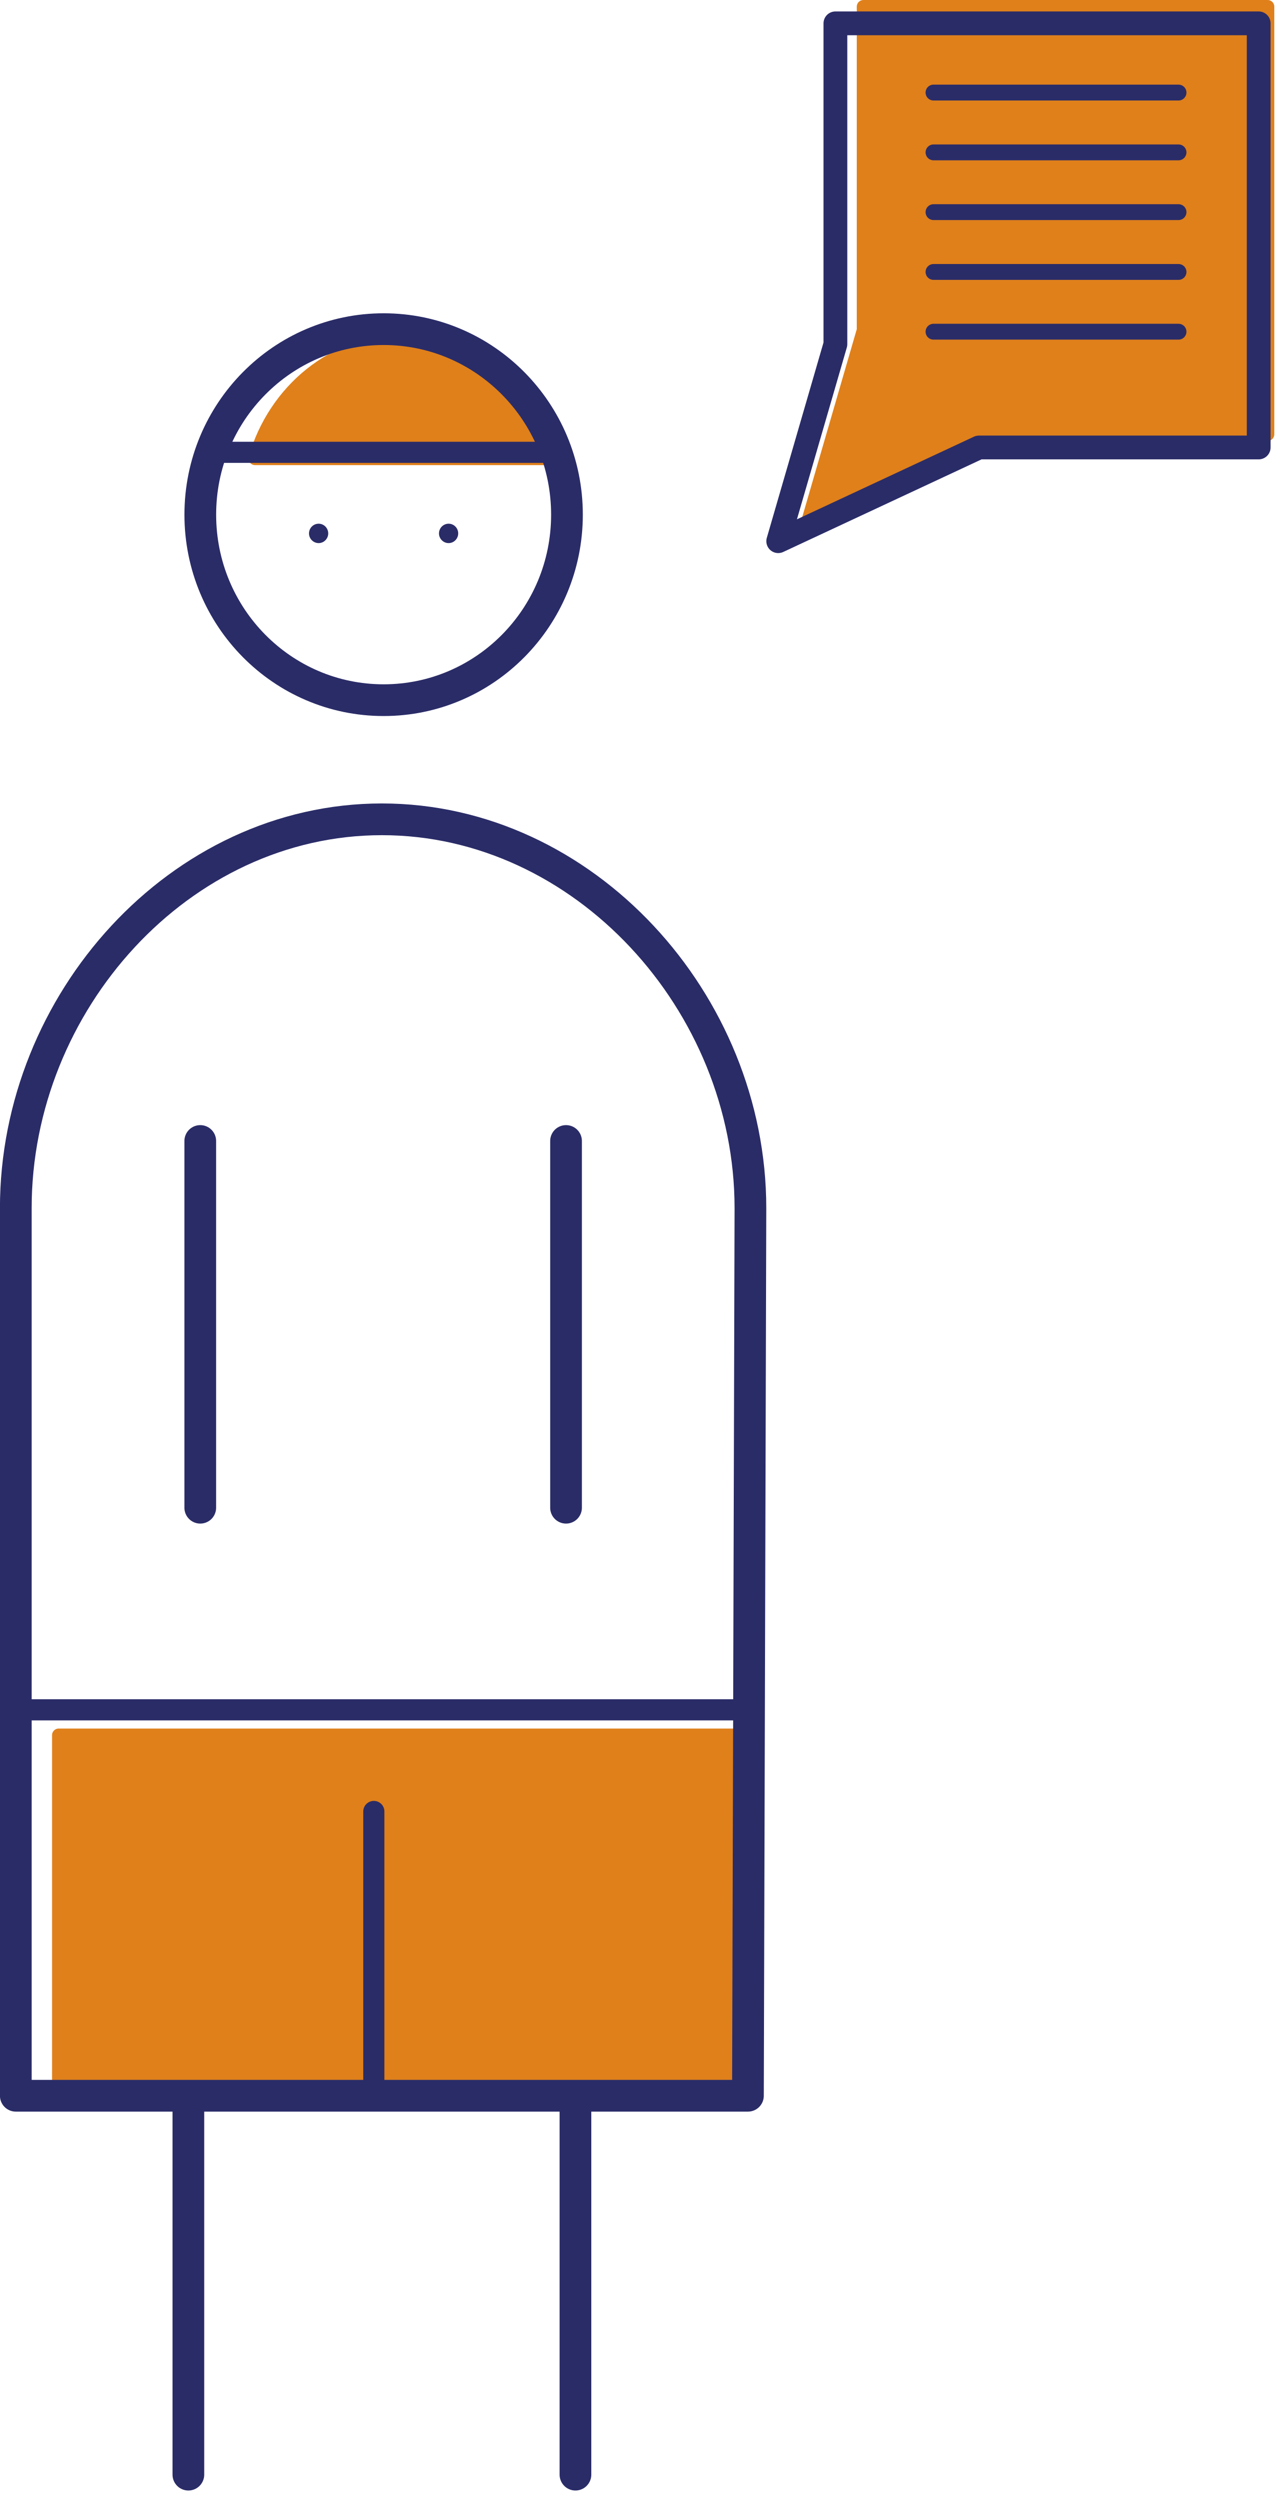
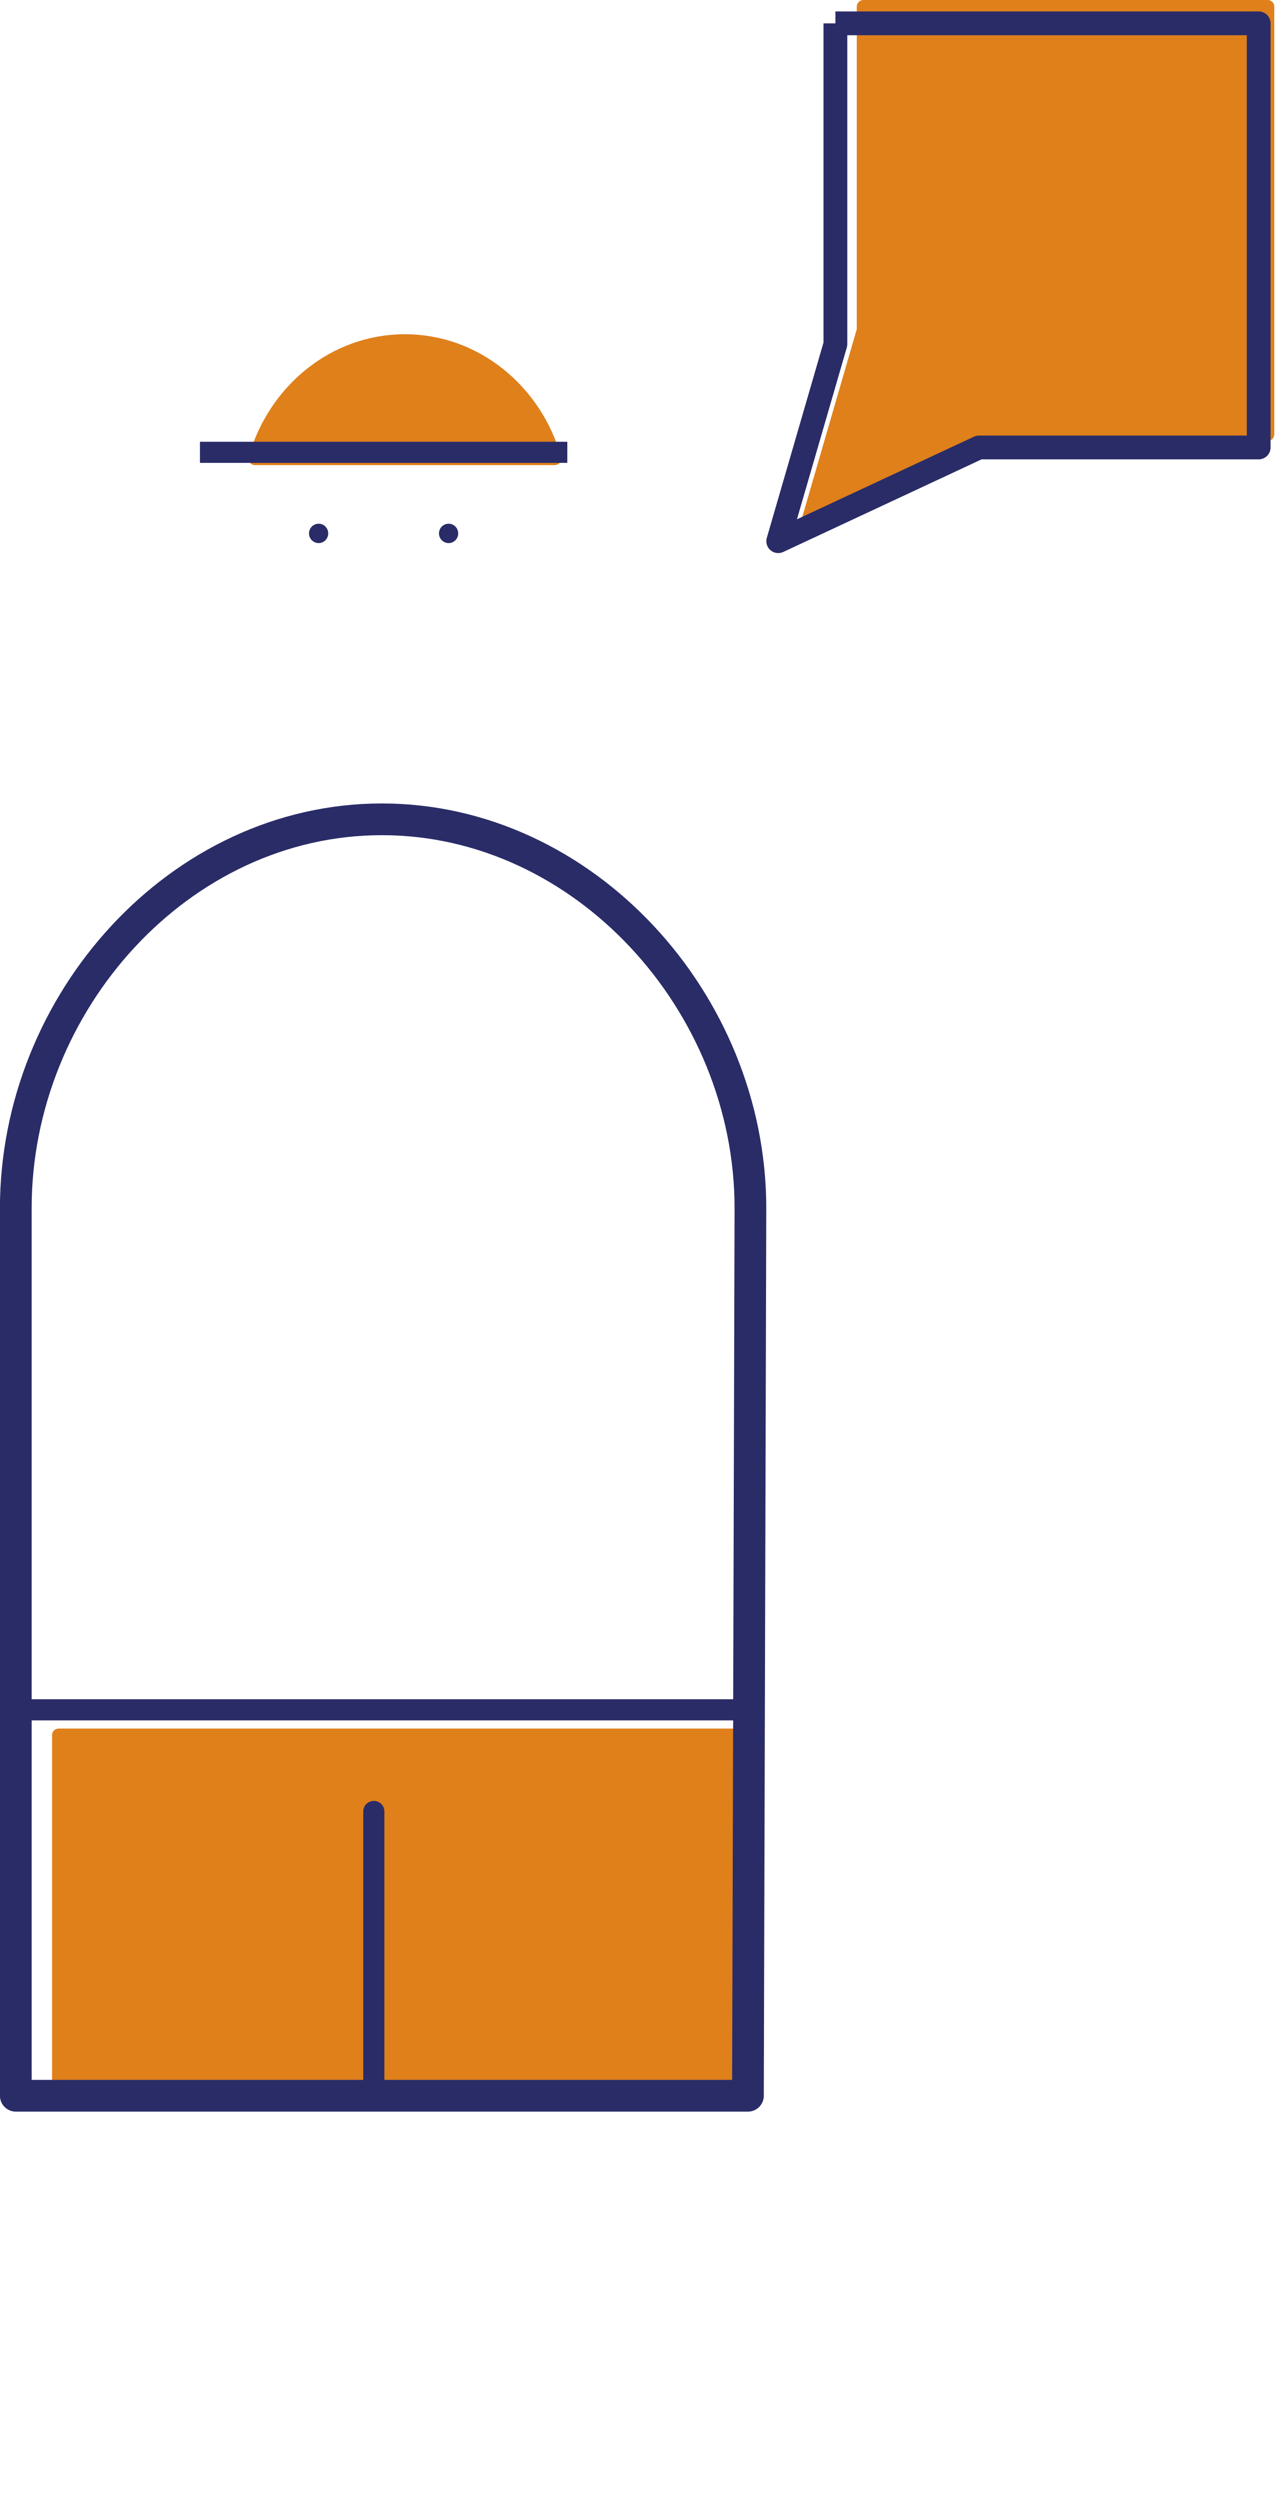
<svg xmlns="http://www.w3.org/2000/svg" width="100%" height="100%" viewBox="0 0 101 197" version="1.1" xml:space="preserve" style="fill-rule:evenodd;clip-rule:evenodd;stroke-linejoin:round;stroke-miterlimit:10;">
  <g transform="matrix(-4.167,0,0,4.167,534.938,-1968.39)">
    <rect x="114.506" y="505.187" width="12.759" height="6.929" style="fill:rgb(223,128,27);stroke:rgb(223,128,27);stroke-width:0.25px;" />
  </g>
  <g transform="matrix(4.167,0,0,4.167,43.737,26.857)">
    <path d="M0,2.225C-0.37,0.937 -1.499,0 -2.835,0C-4.171,0 -5.3,0.937 -5.67,2.225L0,2.225Z" style="fill:rgb(223,128,27);fill-rule:nonzero;stroke:rgb(223,128,27);stroke-width:0.25px;" />
  </g>
  <g transform="matrix(4.167,0,0,4.167,2.192,134.728)">
    <path d="M0,0L13.844,0" style="fill:none;fill-rule:nonzero;stroke:rgb(42,44,104);stroke-width:0.4px;" />
  </g>
  <g transform="matrix(0,-4.167,-4.167,0,30.243,26.098)">
-     <ellipse cx="-3.469" cy="-0.001" rx="3.508" ry="3.469" style="fill:none;stroke:rgb(42,44,104);stroke-width:0.6px;" />
-   </g>
+     </g>
  <g transform="matrix(4.167,0,0,4.167,15.765,35.641)">
    <path d="M0,0L6.951,0" style="fill:none;fill-rule:nonzero;stroke:rgb(42,44,104);stroke-width:0.4px;" />
  </g>
  <g transform="matrix(0,-4.167,-4.167,0,25.121,41.274)">
    <path d="M-0.182,-0.182C-0.282,-0.182 -0.365,-0.1 -0.365,-0.001C-0.365,0.1 -0.282,0.182 -0.182,0.182C-0.08,0.182 0.002,0.1 0.002,-0.001C0.002,-0.1 -0.08,-0.182 -0.182,-0.182" style="fill:rgb(42,44,104);fill-rule:nonzero;" />
  </g>
  <g transform="matrix(0,-4.167,-4.167,0,35.369,41.274)">
    <path d="M-0.182,-0.182C-0.282,-0.182 -0.365,-0.1 -0.365,-0.001C-0.365,0.1 -0.282,0.182 -0.182,0.182C-0.08,0.182 0.002,0.1 0.002,-0.001C0.002,-0.1 -0.08,-0.182 -0.182,-0.182" style="fill:rgb(42,44,104);fill-rule:nonzero;" />
  </g>
  <g transform="matrix(4.167,0,0,4.167,14.852,118.807)">
-     <path d="M0,11.347L0,18.283M7.324,11.347L7.324,18.283M0.225,-6.936L0.225,-0.001M7.146,-6.936L7.146,-0.001" style="fill:none;fill-rule:nonzero;stroke:rgb(42,44,104);stroke-width:0.6px;stroke-linecap:round;" />
-   </g>
+     </g>
  <g transform="matrix(4.167,0,0,4.167,59.167,134.502)">
    <path d="M0,-9.433C0,-13.324 -3.148,-16.785 -6.973,-16.785C-10.799,-16.785 -13.9,-13.324 -13.9,-9.433L-13.9,7.352L-0.047,7.352L0,-9.433Z" style="fill:none;fill-rule:nonzero;stroke:rgb(42,44,104);stroke-width:0.6px;" />
  </g>
  <g transform="matrix(0,4.167,4.167,0,40.679,153.942)">
    <path d="M-2.689,-2.689L2.689,-2.689" style="fill:none;fill-rule:nonzero;stroke:rgb(42,44,104);stroke-width:0.4px;stroke-linecap:round;" />
  </g>
  <g transform="matrix(4.167,0,0,4.167,68.073,41.663)">
    <path d="M0,-9.873L0,-3.756L-1.091,0L2.739,-1.786L7.65,-1.786L7.65,-9.873L0,-9.873Z" style="fill:rgb(223,128,27);fill-rule:nonzero;stroke:rgb(223,128,27);stroke-width:0.25px;" />
  </g>
  <g transform="matrix(4.167,0,0,4.167,65.867,42.643)">
-     <path d="M0,-9.792L0,-3.725L-1.082,0L2.716,-1.772L8.009,-1.772L8.009,-9.792L0,-9.792Z" style="fill:none;fill-rule:nonzero;stroke:rgb(42,44,104);stroke-width:0.45px;" />
+     <path d="M0,-9.792L0,-3.725L-1.082,0L2.716,-1.772L8.009,-1.772L8.009,-9.792L0,-9.792" style="fill:none;fill-rule:nonzero;stroke:rgb(42,44,104);stroke-width:0.45px;" />
  </g>
  <g transform="matrix(4.167,0,0,4.167,73.602,26.137)">
-     <path d="M0,-4.522L4.636,-4.522M0,-3.391L4.636,-3.391M0,-2.261L4.636,-2.261M0,-1.13L4.636,-1.13M0,0L4.636,0" style="fill:none;fill-rule:nonzero;stroke:rgb(42,44,104);stroke-width:0.3px;stroke-linecap:round;" />
-   </g>
+     </g>
</svg>